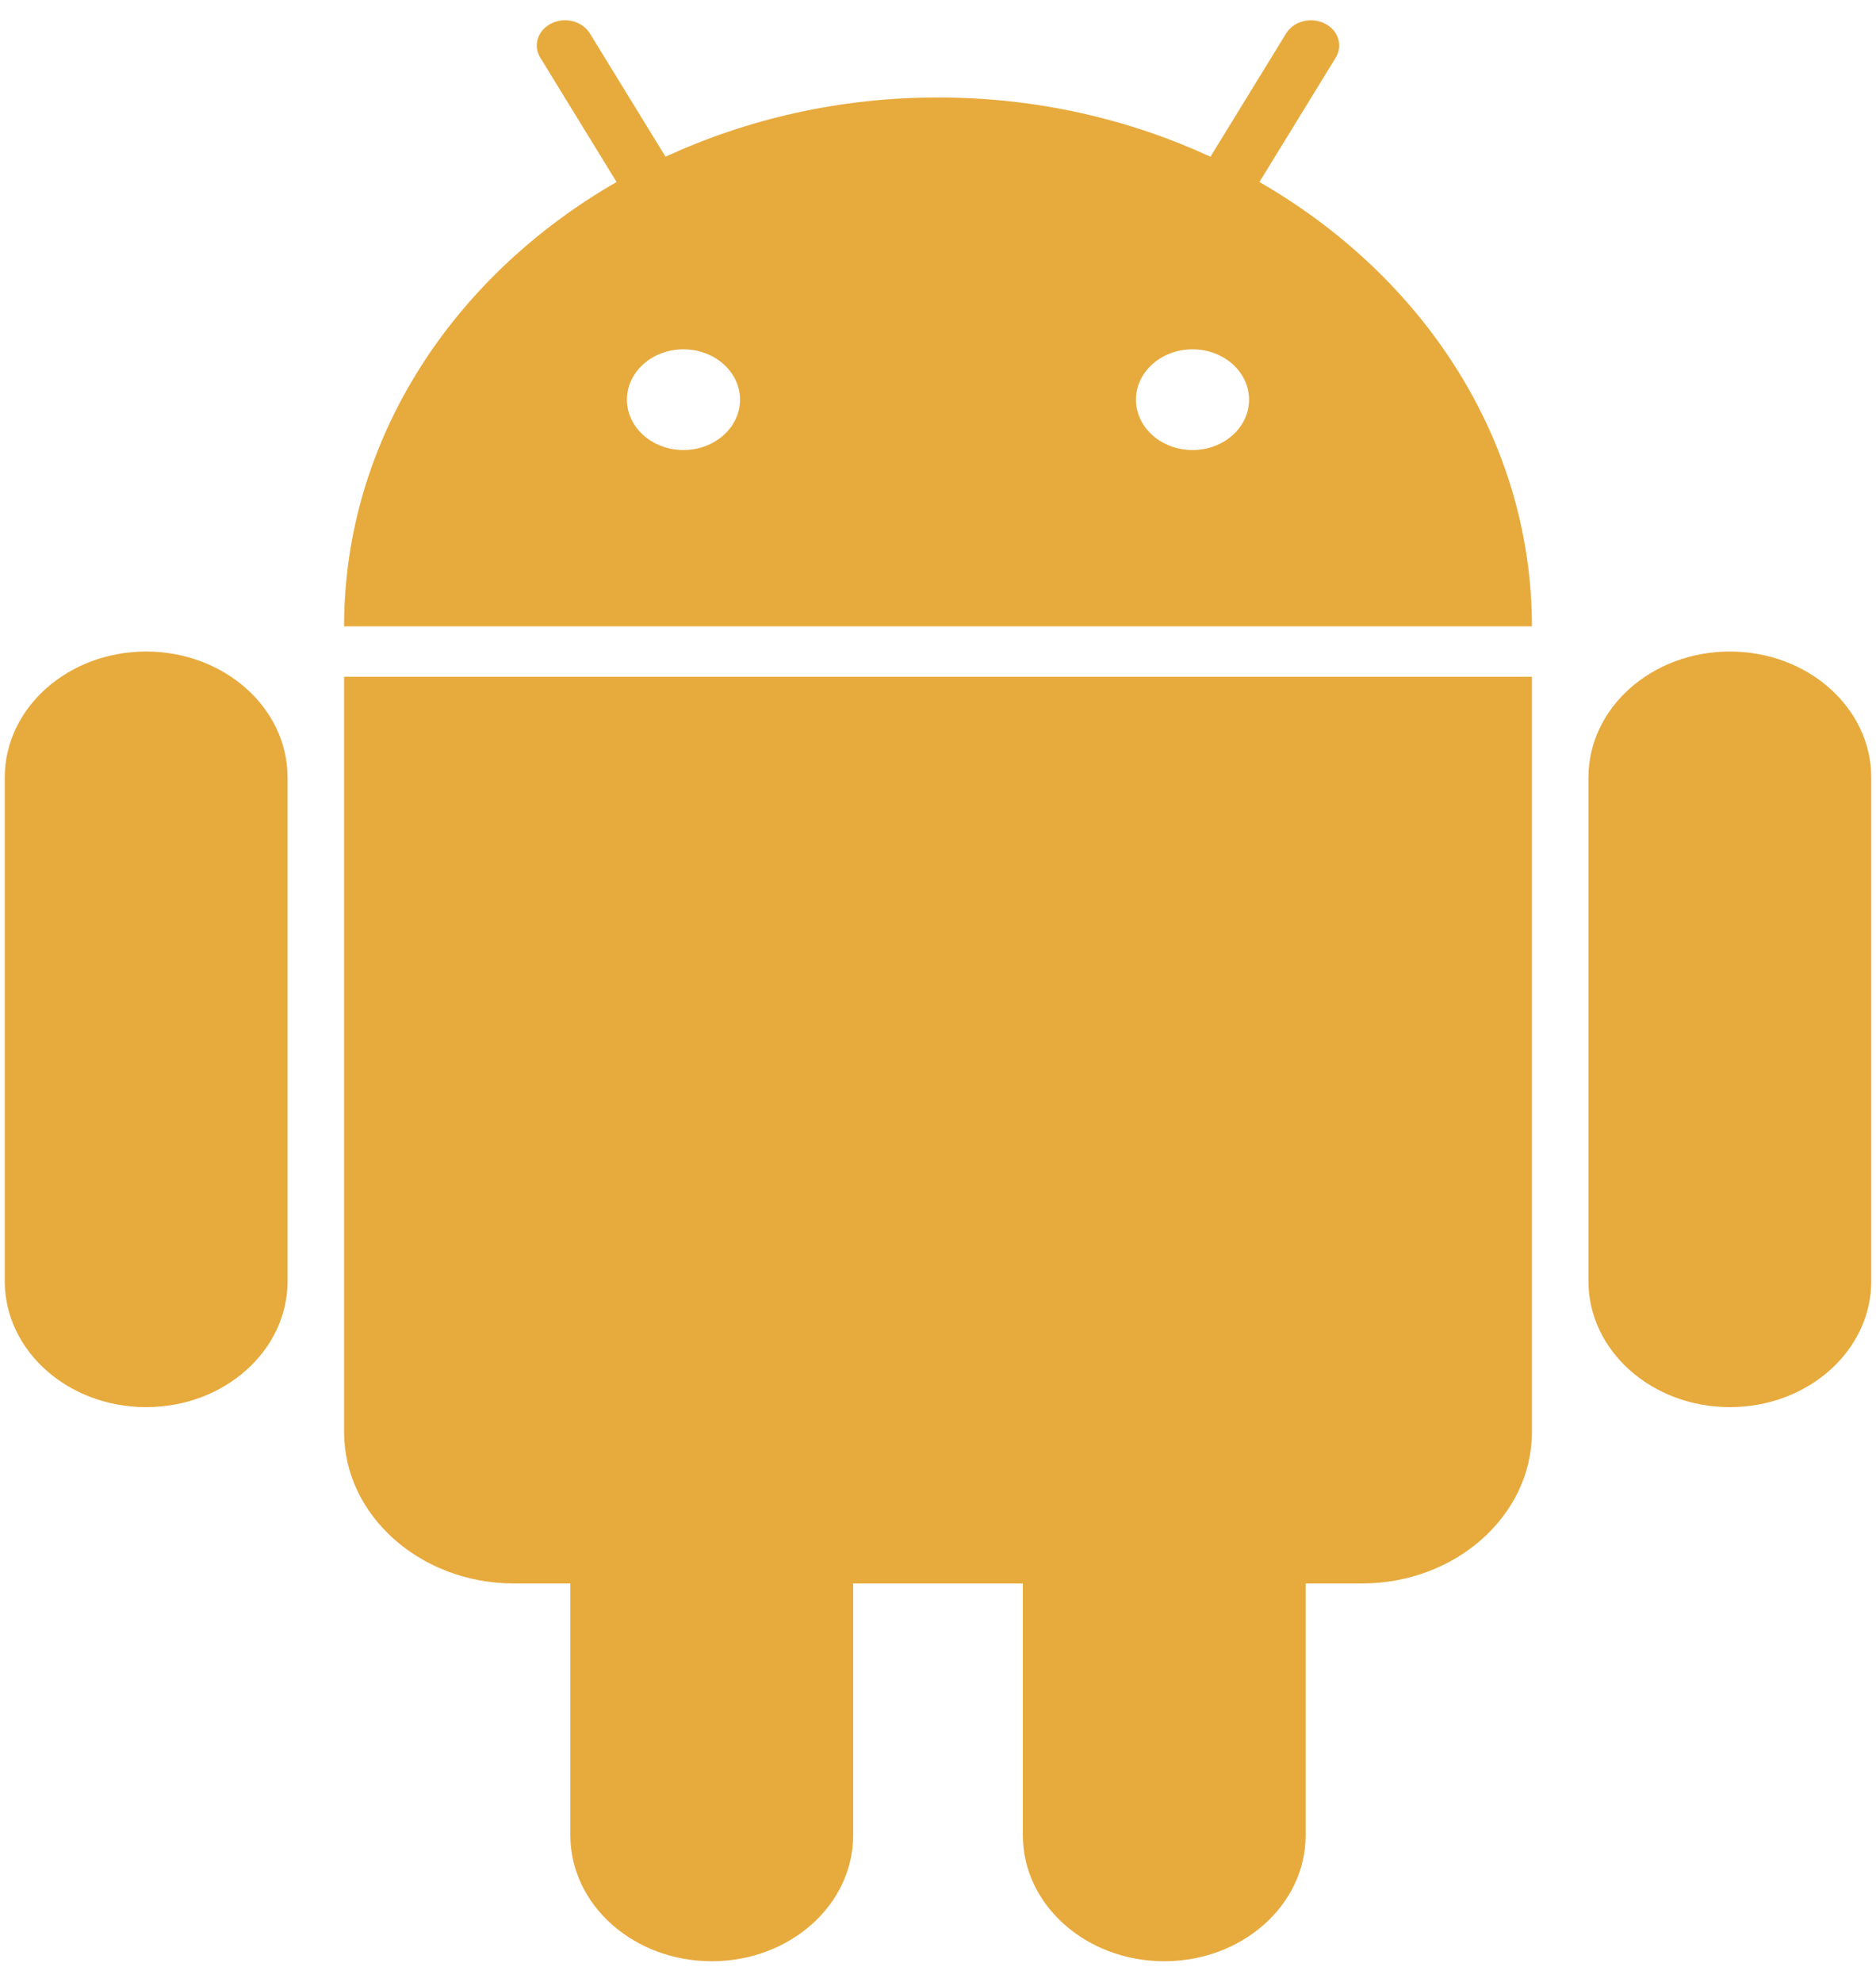
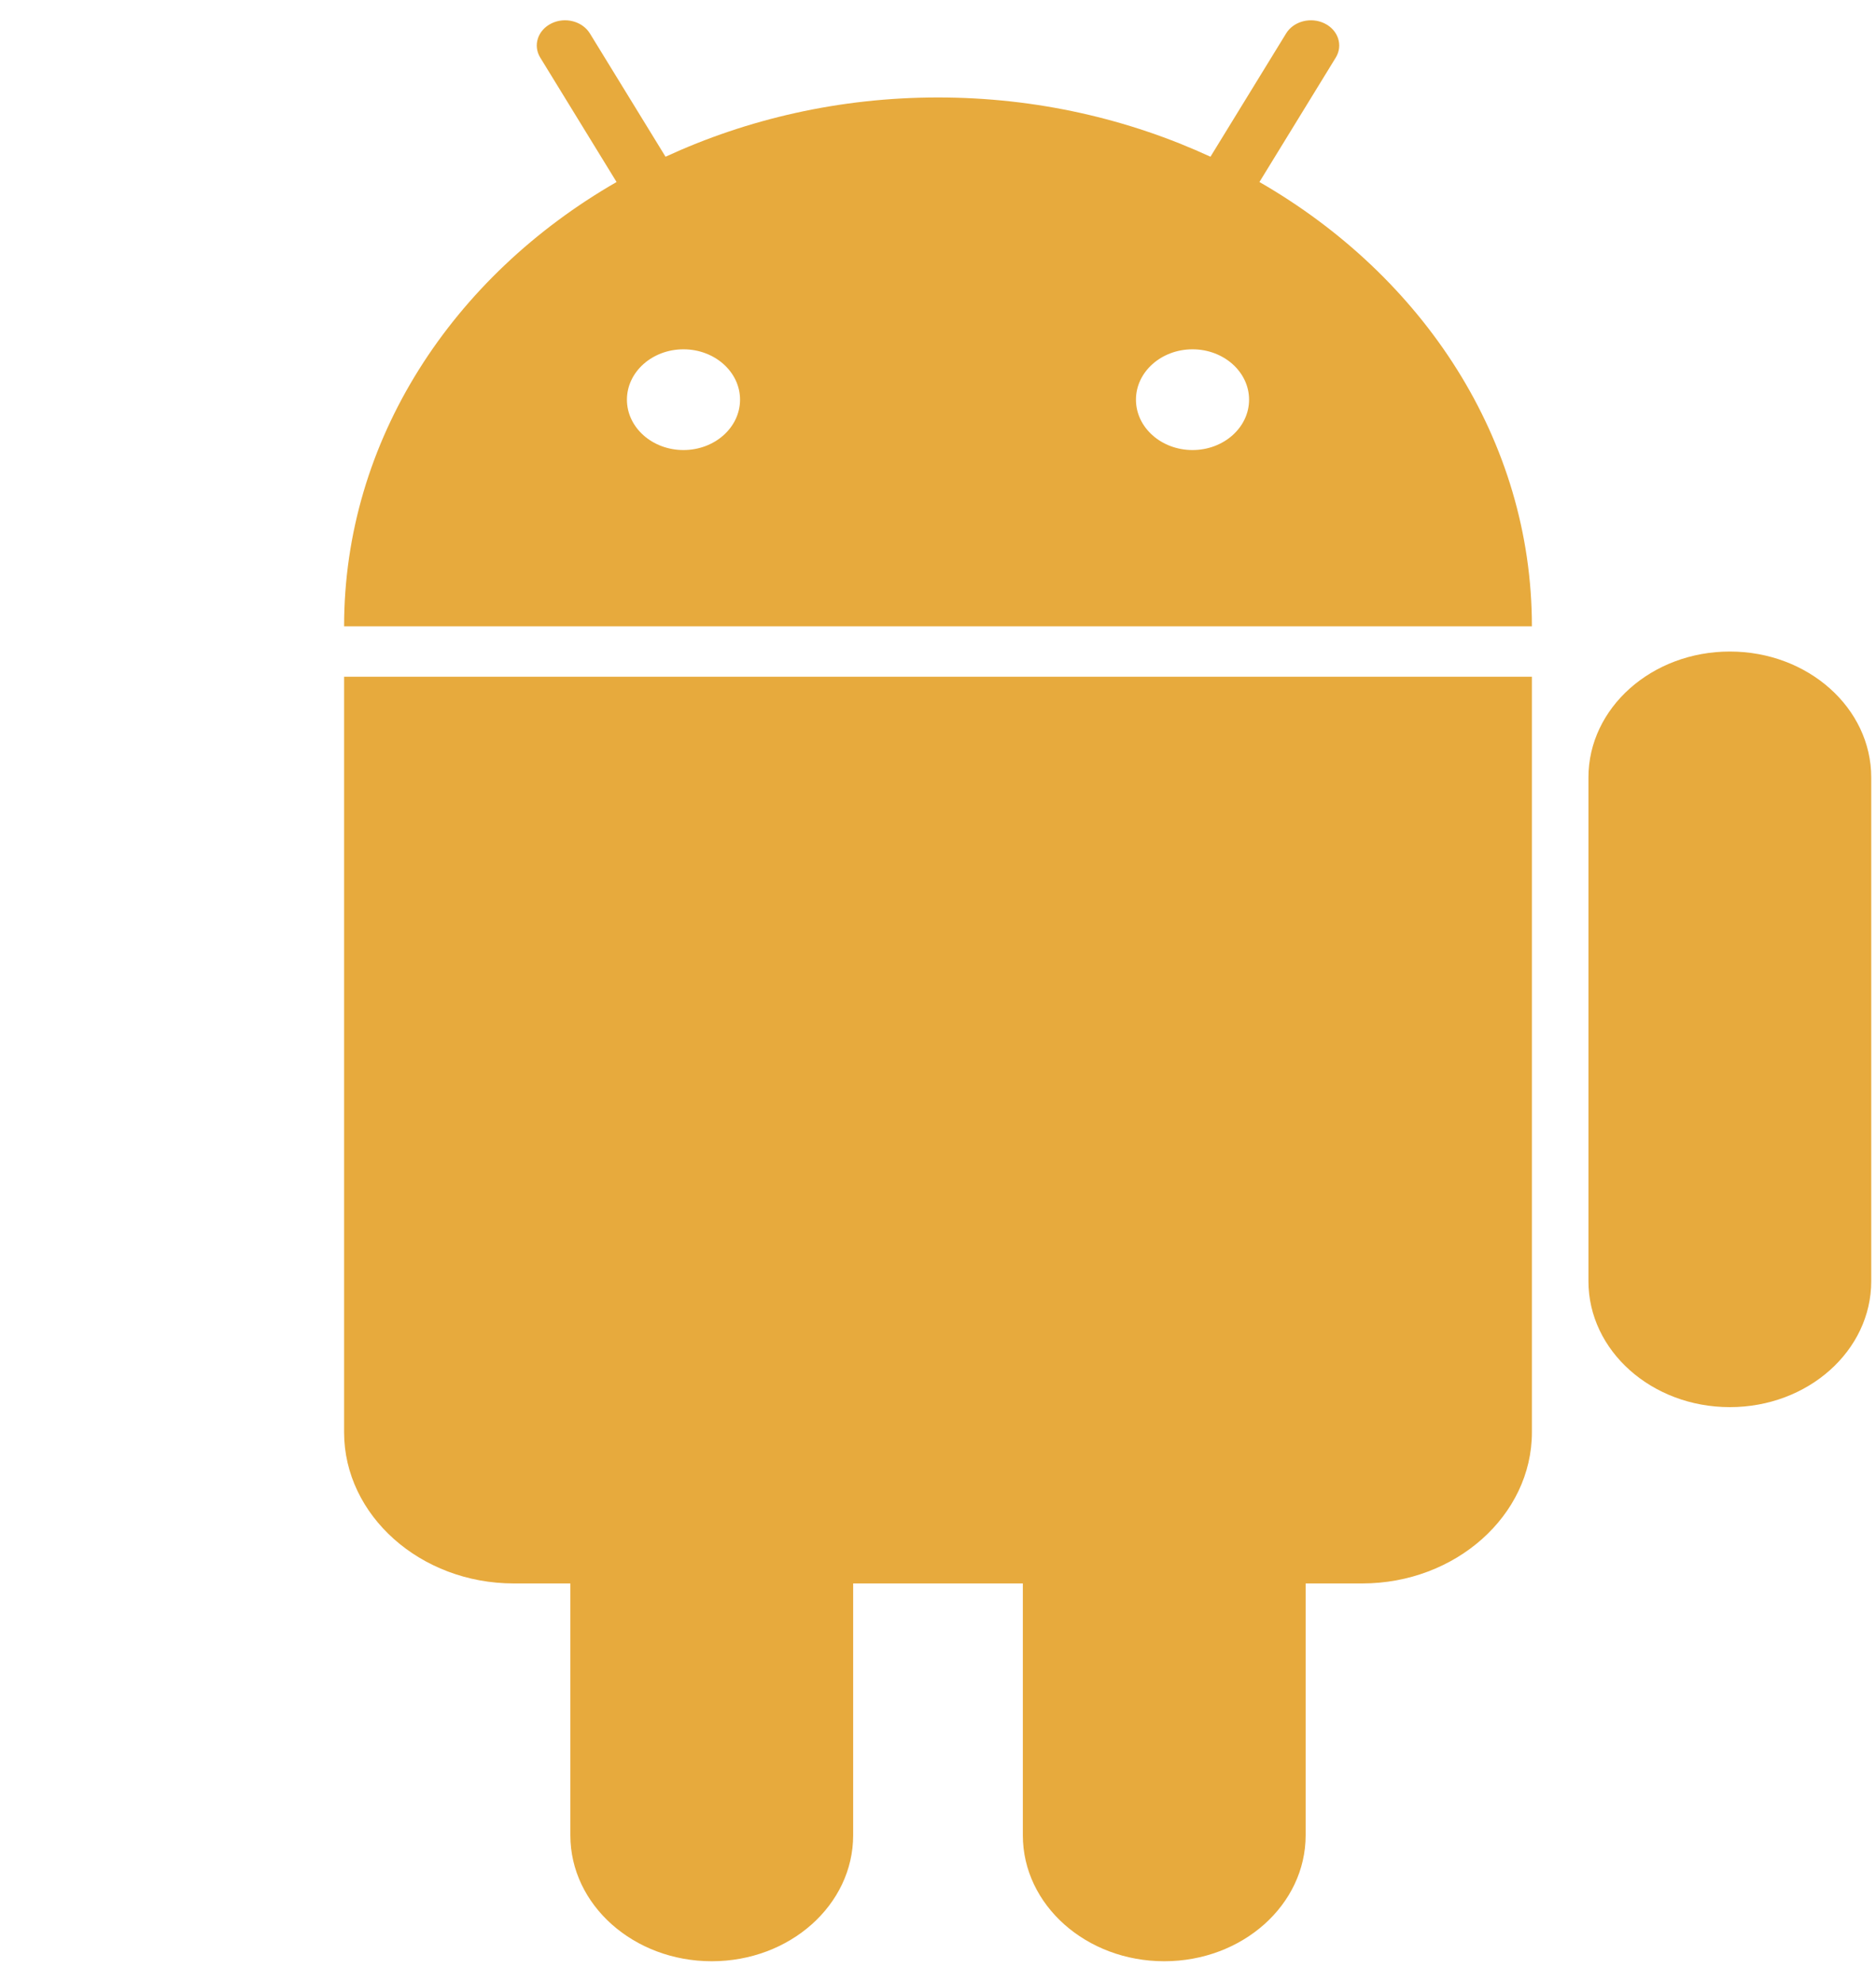
<svg xmlns="http://www.w3.org/2000/svg" width="71" height="75" viewBox="0 0 71 75" fill="none">
  <path d="M13.023 54.203C13.023 57.348 15.913 59.922 19.445 59.922H21.586V69.453C21.586 72.085 23.981 74.219 26.938 74.219C29.894 74.219 32.289 72.085 32.289 69.453V59.922H38.711V69.453C38.711 72.085 41.106 74.219 44.062 74.219C47.019 74.219 49.414 72.085 49.414 69.453V59.922H51.555C55.087 59.922 57.977 57.348 57.977 54.203V25.609H13.023V54.203Z" fill="#E7AA3D" />
  <path d="M65.469 24.656C62.513 24.656 60.117 26.79 60.117 29.422V48.484C60.117 51.116 62.513 53.25 65.469 53.25C68.425 53.25 70.82 51.116 70.82 48.484V29.422C70.82 26.79 68.425 24.656 65.469 24.656Z" fill="#E7AA3D" />
-   <path d="M5.531 24.656C2.575 24.656 0.18 26.79 0.18 29.422V48.484C0.18 51.116 2.575 53.25 5.531 53.25C8.487 53.25 10.883 51.116 10.883 48.484V29.422C10.883 26.79 8.487 24.656 5.531 24.656Z" fill="#E7AA3D" />
  <path d="M47.665 6.888L50.554 2.179C50.838 1.716 50.646 1.138 50.128 0.885C49.61 0.633 48.958 0.802 48.675 1.265L45.812 5.931C42.721 4.505 39.221 3.688 35.5 3.688C31.779 3.688 28.279 4.505 25.188 5.931L22.325 1.265C22.04 0.803 21.39 0.631 20.872 0.885C20.354 1.138 20.162 1.716 20.446 2.179L23.335 6.888C17.137 10.452 13.023 16.644 13.023 23.703H57.977C57.977 16.644 53.863 10.452 47.665 6.888ZM25.867 17.031C24.686 17.031 23.727 16.177 23.727 15.125C23.727 14.073 24.686 13.219 25.867 13.219C27.049 13.219 28.008 14.073 28.008 15.125C28.008 16.177 27.049 17.031 25.867 17.031ZM45.133 17.031C43.951 17.031 42.992 16.177 42.992 15.125C42.992 14.073 43.951 13.219 45.133 13.219C46.314 13.219 47.273 14.073 47.273 15.125C47.273 16.177 46.314 17.031 45.133 17.031Z" fill="#E7AA3D" />
</svg>